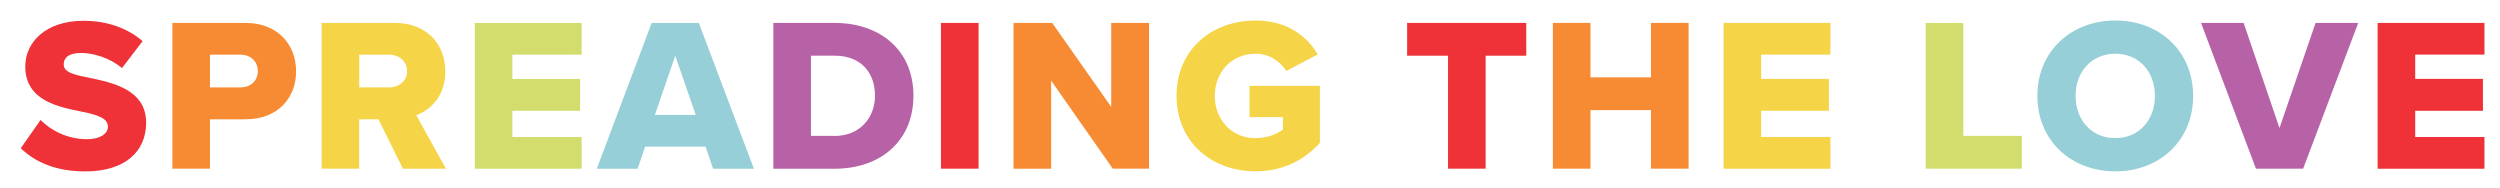
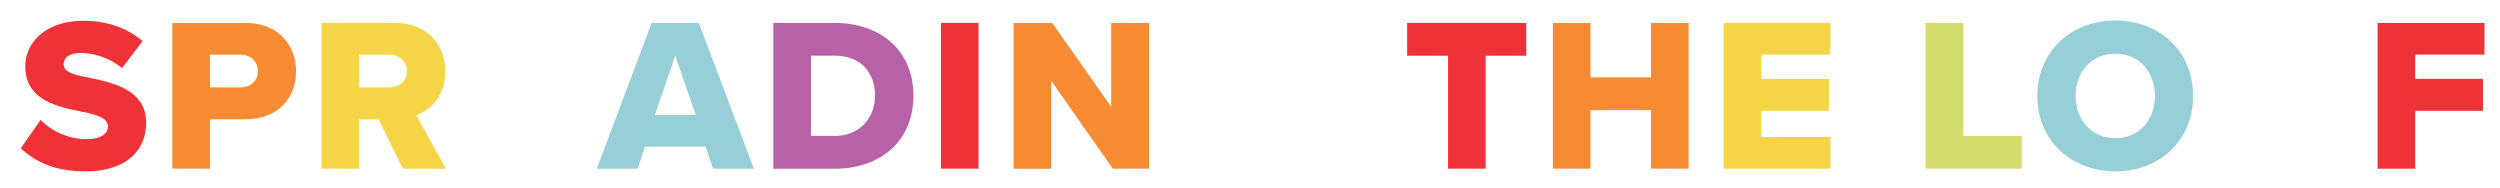
<svg xmlns="http://www.w3.org/2000/svg" version="1.1" id="Layer_1" x="0px" y="0px" viewBox="0 0 446.14 33.49" style="enable-background:new 0 0 446.14 33.49;" xml:space="preserve">
  <style type="text/css">
	.st0{fill:#EE3237;}
	.st1{fill:#F68B33;}
	.st2{fill:#F6D448;}
	.st3{fill:#D3DD6D;}
	.st4{fill:#96CFD7;}
	.st5{fill:#B762A6;}
</style>
  <g>
    <path class="st0" d="M7.24,21.41c1.87,1.87,4.76,3.43,8.31,3.43c2.3,0,3.71-0.97,3.71-2.22c0-1.48-1.68-2.07-4.45-2.65   c-4.29-0.86-10.3-1.95-10.3-8.11c0-4.37,3.71-8.15,10.37-8.15c4.17,0,7.8,1.25,10.57,3.63l-3.67,4.8   c-2.18-1.79-5.03-2.69-7.33-2.69c-2.22,0-3.08,0.9-3.08,2.03c0,1.37,1.6,1.83,4.49,2.38c4.29,0.9,10.22,2.15,10.22,8.03   c0,5.23-3.86,8.7-10.84,8.7c-5.27,0-8.93-1.64-11.54-4.13L7.24,21.41z" />
    <path class="st1" d="M30.76,4.09h13.03c5.85,0,9.05,3.94,9.05,8.66c0,4.68-3.2,8.54-9.05,8.54h-6.32v8.81h-6.71V4.09z M42.89,9.75   h-5.42v5.85h5.42c1.79,0,3.12-1.13,3.12-2.89C46.01,10.92,44.68,9.75,42.89,9.75z" />
    <path class="st2" d="M67.54,21.29H64.1v8.81h-6.71V4.09h13.03c5.77,0,9.05,3.82,9.05,8.66c0,4.52-2.77,6.94-5.19,7.8l5.3,9.56H71.9   L67.54,21.29z M69.41,9.75h-5.3v5.85h5.3c1.75,0,3.24-1.13,3.24-2.92S71.16,9.75,69.41,9.75z" />
-     <path class="st3" d="M84.73,4.09h19.07v5.66H91.44v4.33h12.09v5.69H91.44v4.68h12.36v5.66H84.73V4.09z" />
    <path class="st4" d="M125.92,26.17h-10.8l-1.33,3.94h-7.29l9.79-26.01h8.42l9.83,26.01h-7.29L125.92,26.17z M116.87,20.51h7.29   L120.5,9.94L116.87,20.51z" />
    <path class="st5" d="M138.01,4.09h10.92c8.19,0,14.08,4.91,14.08,12.99s-5.89,13.03-14.04,13.03h-10.96V4.09z M148.93,24.26   c4.56,0,7.22-3.31,7.22-7.18c0-4.02-2.42-7.14-7.18-7.14h-4.25v14.31H148.93z" />
    <path class="st0" d="M167.92,4.09h6.71v26.01h-6.71V4.09z" />
    <path class="st1" d="M187.58,14.39v15.72h-6.71V4.09h6.9l10.53,14.98V4.09h6.75v26.01h-6.47L187.58,14.39z" />
-     <path class="st2" d="M224.04,3.66c5.69,0,9.2,2.81,11.12,6.05l-5.62,2.96c-1.05-1.72-3.04-3.08-5.5-3.08   c-4.25,0-7.25,3.28-7.25,7.53s3,7.53,7.25,7.53c2.03,0,3.86-0.7,4.91-1.56V20.9h-5.97v-5.58h12.56V25.5   c-2.81,3.08-6.59,5.07-11.5,5.07c-7.76,0-14.08-5.19-14.08-13.46S216.28,3.66,224.04,3.66z" />
    <path class="st0" d="M258.4,9.94h-7.29V4.09h21.26v5.85h-7.25v20.16h-6.71V9.94z" />
    <path class="st1" d="M294.63,19.65h-10.8v10.45h-6.71V4.09h6.71v9.71h10.8V4.09h6.71v26.01h-6.71V19.65z" />
    <path class="st2" d="M307.58,4.09h19.07v5.66h-12.36v4.33h12.09v5.69h-12.09v4.68h12.36v5.66h-19.07V4.09z" />
    <path class="st3" d="M343.65,4.09h6.71v20.16h10.45v5.85h-17.16V4.09z" />
    <path class="st4" d="M377.5,3.66c7.96,0,13.88,5.54,13.88,13.46s-5.93,13.46-13.88,13.46s-13.92-5.54-13.92-13.46   S369.55,3.66,377.5,3.66z M377.5,9.59c-4.33,0-7.1,3.28-7.1,7.53c0,4.21,2.77,7.53,7.1,7.53c4.29,0,7.06-3.32,7.06-7.53   C384.56,12.87,381.79,9.59,377.5,9.59z" />
-     <path class="st5" d="M392.79,4.09h7.6l6.4,18.76l6.44-18.76h7.61l-9.83,26.01h-8.42L392.79,4.09z" />
-     <path class="st0" d="M424.3,4.09h19.07v5.66h-12.36v4.33h12.09v5.69h-12.09v4.68h12.36v5.66H424.3V4.09z" />
+     <path class="st0" d="M424.3,4.09h19.07v5.66h-12.36v4.33h12.09v5.69h-12.09v4.68v5.66H424.3V4.09z" />
  </g>
</svg>